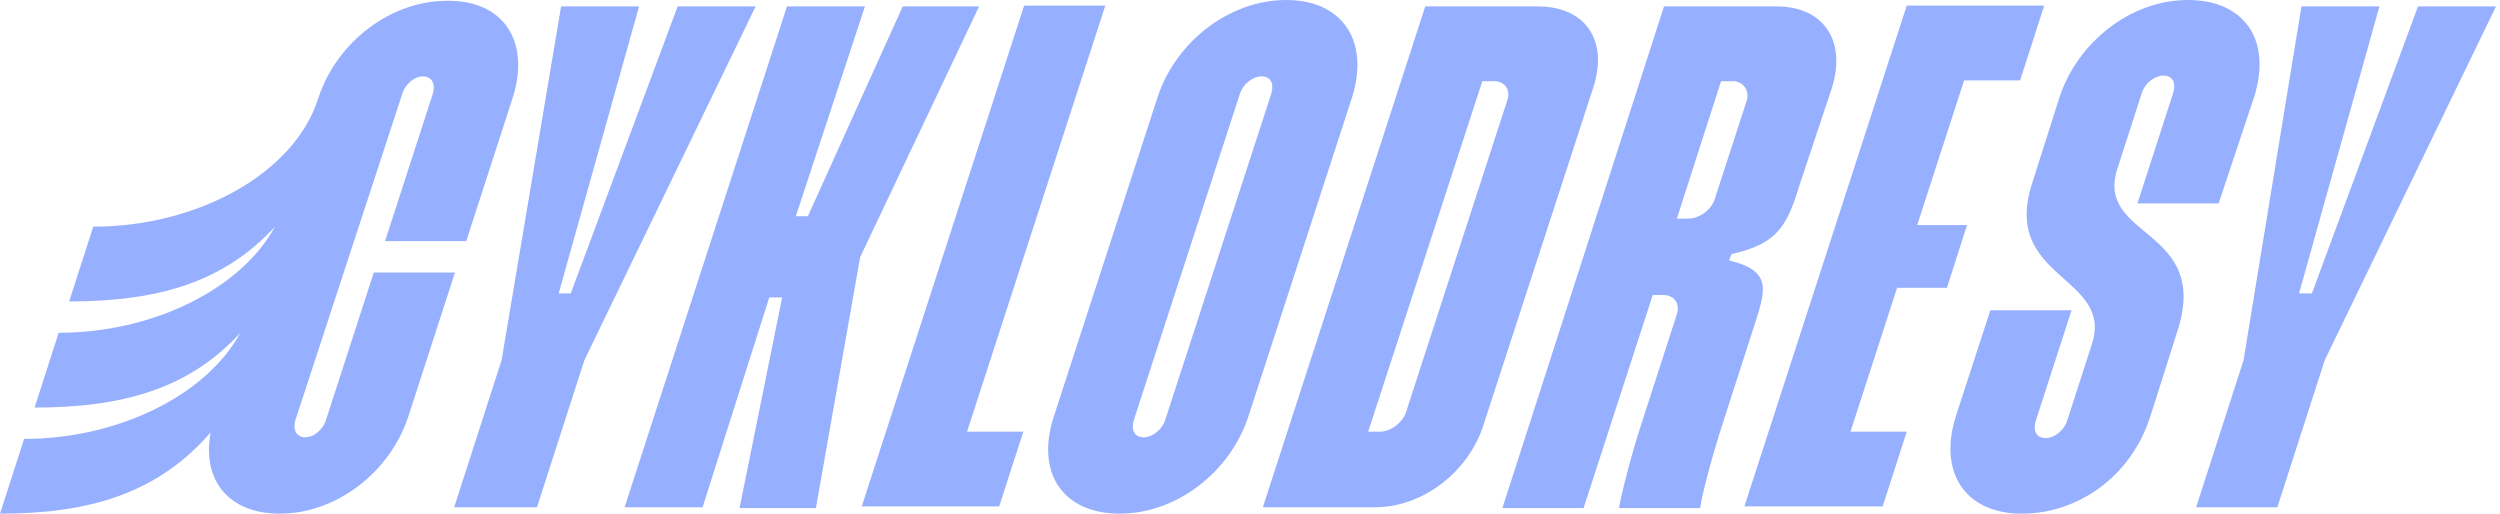
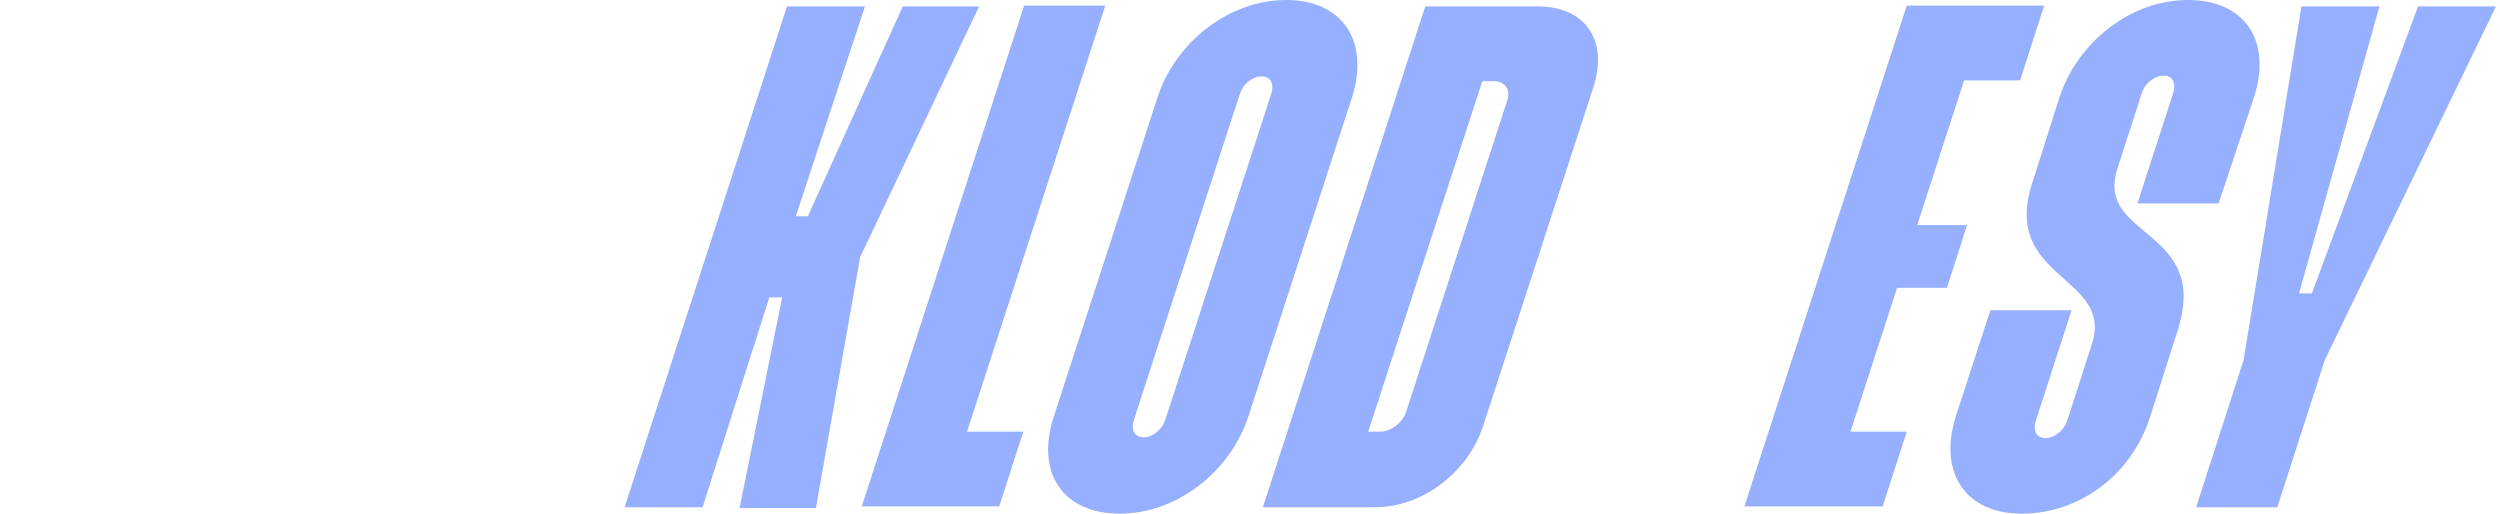
<svg xmlns="http://www.w3.org/2000/svg" width="311" height="64" viewBox="0 0 311 64" fill="none">
  <g clip-path="url(#clip0)">
-     <path d="M63.8 12.1L58 30H47.9L53.8 11.8C54.3 10.3 53.6 9.5 52.6 9.5C51.6 9.5 50.4 10.4 50 11.8L36.8 52.1C36.3 53.6 37 54.4 38 54.4C39 54.4 40.2 53.5 40.6 52.1L46.5 33.9H56.6L50.8 51.8C48.5 58.8 41.8 63.9 34.8 63.9C28.5 63.9 25.1 59.8 26.2 53.8C19.6 61.4 11.1 63.9 0 63.9L3 54.6C14.5 54.6 25.6 49.3 29.9 41.4C23.4 48.5 15 50.7 4.3 50.7L7.3 41.4C18.8 41.4 29.9 36.1 34.2 28.2C27.7 35.3 19.3 37.5 8.6 37.5L11.6 28.2C24.4 28.2 36.6 21.7 39.6 12.2C41.9 5.2 48.6 0.1 55.6 0.1C62.6 -1.35507e-07 66 5.1 63.8 12.1Z" fill="#97AFFF" />
-     <path d="M69.8 0.8H79.5L69.5 36.5H71L84.3 0.8H94L72.7 44.8L66.8 63.1H56.5L62.4 44.8L69.8 0.8Z" fill="#97AFFF" />
    <path d="M100.5 26.9L112.3 0.8H121.8L107 32L101.5 63.2H92L97.3 37H95.7L87.4 63.1H77.7L97.9 0.8H107.6L99 26.9H100.5Z" fill="#97AFFF" />
    <path d="M120.3 53.7H127.3L124.3 63H107.2L127.4 0.7H137.5L120.3 53.7Z" fill="#97AFFF" />
    <path d="M131.1 51.8L144 12.1C146.3 5.1 153 0 160 0C167 0 170.4 5.1 168.2 12.1L155.3 51.8C153 58.8 146.3 63.9 139.3 63.9C132.2 63.9 128.8 58.8 131.1 51.8ZM142.3 54.4C143.3 54.4 144.6 53.5 145 52.1L158.1 11.8C158.6 10.3 158 9.5 156.9 9.5C155.9 9.5 154.6 10.4 154.2 11.8L141.1 52.1C140.6 53.6 141.2 54.4 142.3 54.4Z" fill="#97AFFF" />
    <path d="M198.2 10.9L184.5 53C182.6 58.8 176.9 63.1 171.1 63.1H157.1L177.3 0.8H191.3C197.3 0.8 200.1 5.1 198.2 10.9ZM185.9 10.1H184.4L170.2 53.7H171.7C172.9 53.7 174.4 52.7 174.9 51.3L187.5 12.5C188 11.1 187.1 10.1 185.9 10.1Z" fill="#97AFFF" />
-     <path d="M227.9 10.9L224 22.6C222.4 27.8 221.4 30.3 215.4 31.6L215.1 32.4C220.6 33.7 219.6 36.2 218.2 40.6L214.3 52.7C213.1 56.4 211.8 61.1 211.5 63.2H201.4C201.8 61 202.9 56.7 204.2 52.7L208.6 39.1C209 37.9 208.4 36.7 206.9 36.7H205.6L197 63.2H186.9L207 0.8H221C226.9 0.8 229.7 5.1 227.9 10.9ZM215.6 10.1H214.1L208.6 27.2H210C211.2 27.2 212.8 26.3 213.3 24.8L217.3 12.5C217.7 11.1 216.7 10.1 215.6 10.1Z" fill="#97AFFF" />
    <path d="M244.3 10.1L238.5 28H244.7L242.2 35.8H236L230.2 53.7H237.2L234.2 63H217L237.2 0.7H254.3L251.3 10H244.3V10.1Z" fill="#97AFFF" />
    <path d="M270.9 41.1L267.5 51.8C265.1 59.3 258.5 63.9 251.5 63.9C244.5 63.9 241.1 58.8 243.3 51.8L247.6 38.6H257.7L253.3 52.2C252.8 53.7 253.4 54.5 254.5 54.5C255.5 54.5 256.8 53.6 257.2 52.2L260.2 42.9C263.1 34.3 248.9 34.8 252.8 22.8L256.2 12.1C258.4 5.4 264.9 0 272.2 0C279.1 0 282.7 4.9 280.4 12.1L276 25.3H265.9L270.3 11.7C270.8 10.2 270.2 9.4 269.1 9.4C268.1 9.4 266.8 10.3 266.4 11.7L263.4 21C260.6 29.7 275 28.3 270.9 41.1Z" fill="#97AFFF" />
    <path d="M286.3 0.8H296L286 36.5H287.6L300.8 0.8H310.5L289.2 44.8L283.3 63.1H273.2L279.1 44.8L286.3 0.8Z" fill="#97AFFF" />
  </g>
  <defs>
    <clipPath id="clip0">
      <rect width="310.5" height="63.9" fill="white" />
    </clipPath>
  </defs>
</svg>